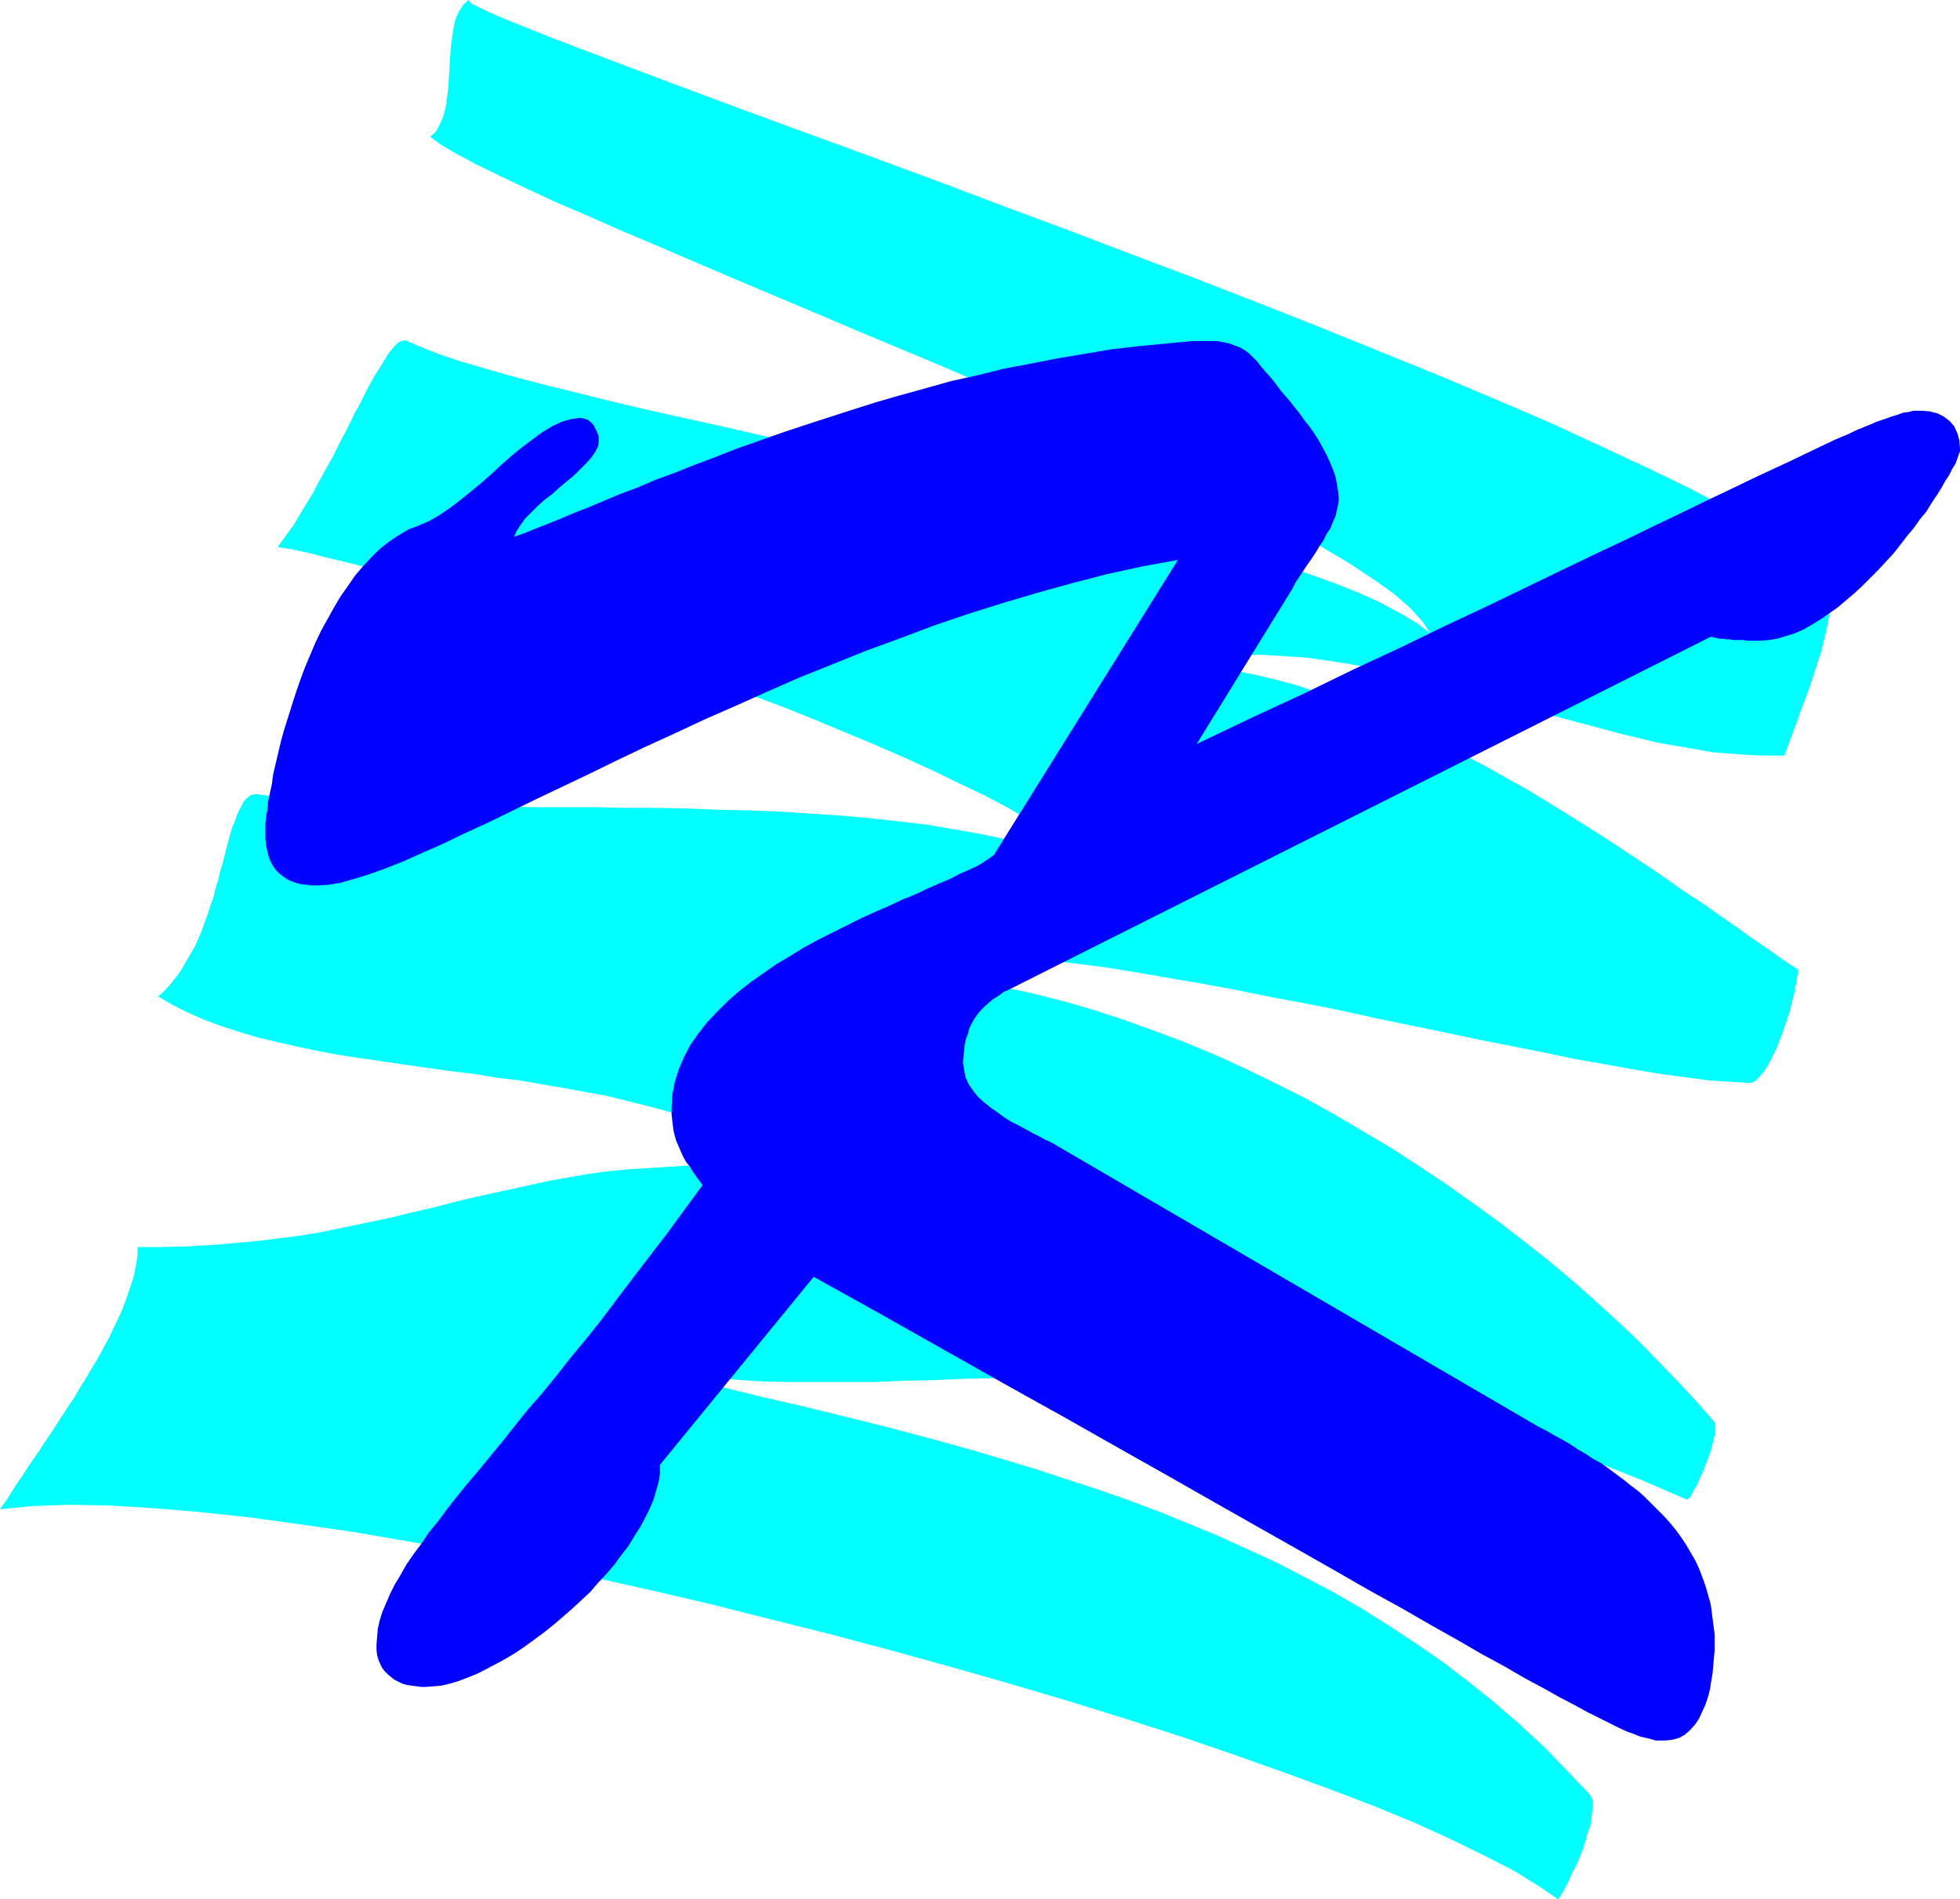
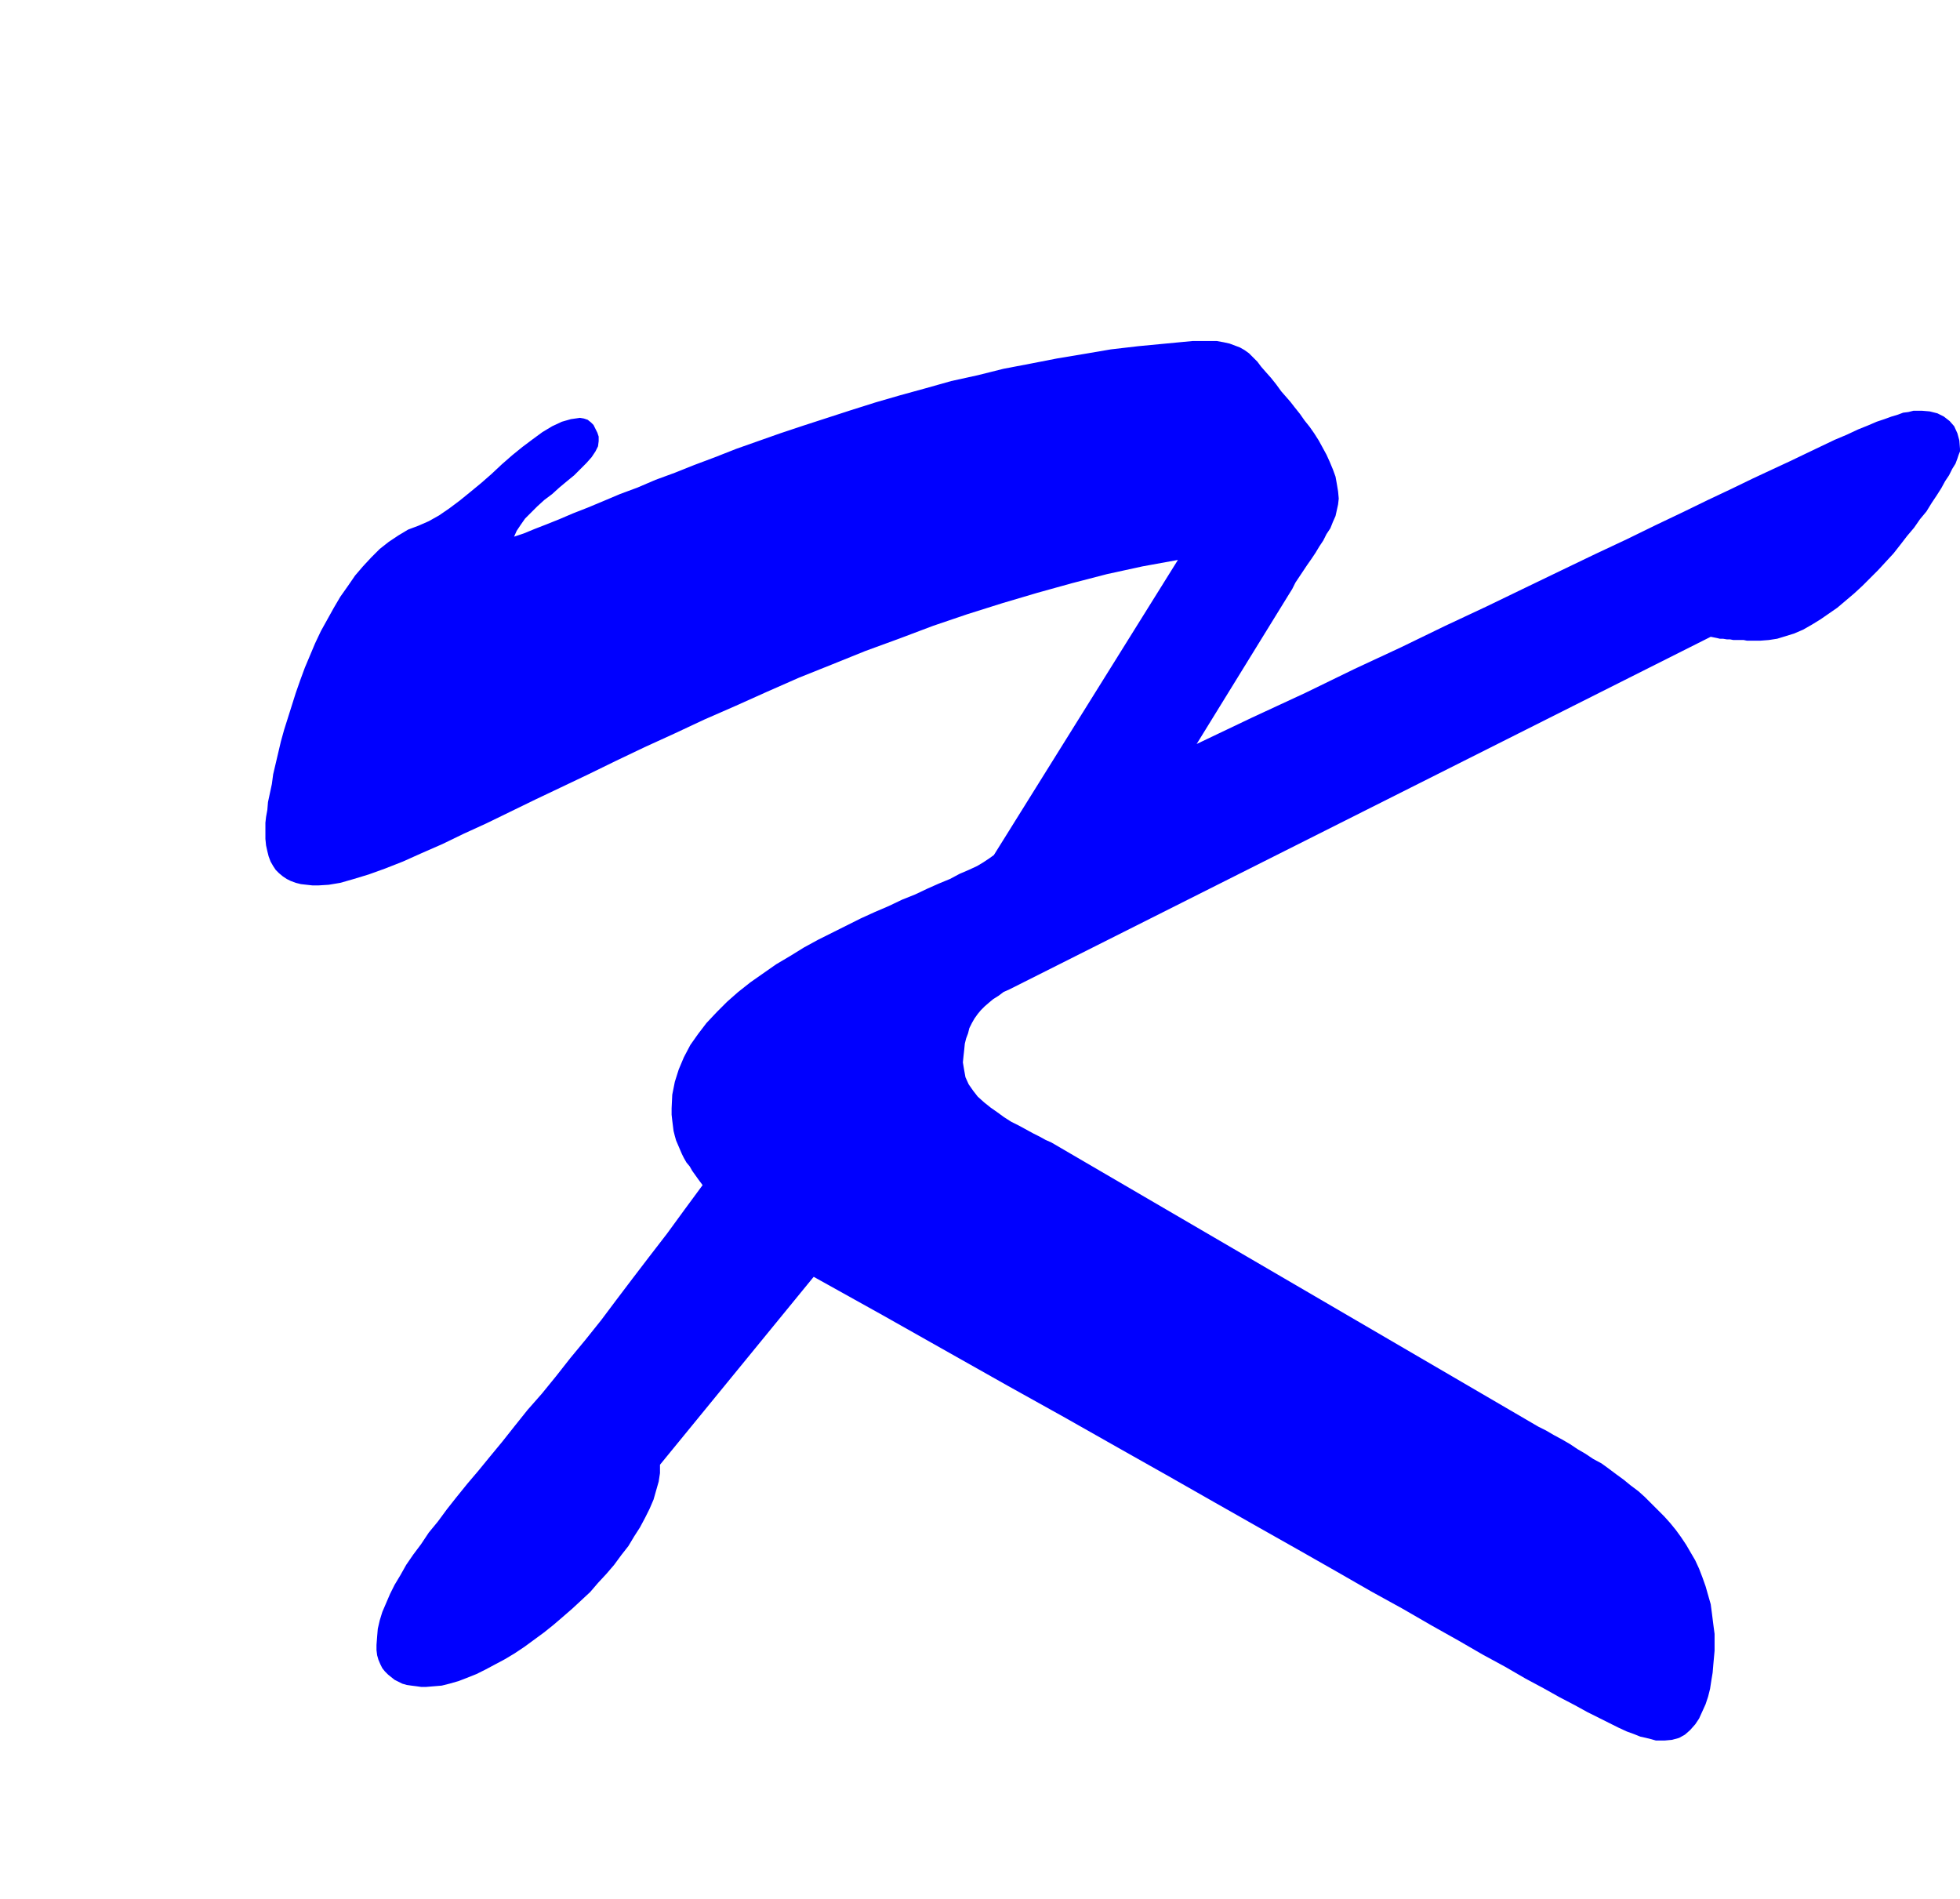
<svg xmlns="http://www.w3.org/2000/svg" xmlns:ns1="http://sodipodi.sourceforge.net/DTD/sodipodi-0.dtd" xmlns:ns2="http://www.inkscape.org/namespaces/inkscape" version="1.0" width="129.766mm" height="125.742mm" id="svg2" ns1:docname="Scratch K.wmf">
  <ns1:namedview id="namedview2" pagecolor="#ffffff" bordercolor="#000000" borderopacity="0.25" ns2:showpageshadow="2" ns2:pageopacity="0.0" ns2:pagecheckerboard="0" ns2:deskcolor="#d1d1d1" ns2:document-units="mm" />
  <defs id="defs1">
    <pattern id="WMFhbasepattern" patternUnits="userSpaceOnUse" width="6" height="6" x="0" y="0" />
  </defs>
-   <path style="fill:#00ffff;fill-opacity:1;fill-rule:evenodd;stroke:none" d="m 0,377.642 1.454,-2.101 1.293,-1.939 1.293,-2.101 1.454,-2.101 1.454,-2.262 1.454,-2.101 1.454,-2.101 1.454,-2.262 1.454,-2.101 1.454,-2.262 1.454,-2.262 1.454,-2.262 1.454,-2.101 1.293,-2.262 1.454,-2.262 1.293,-2.262 1.293,-2.101 1.293,-2.262 1.131,-2.101 1.131,-2.101 0.97,-2.101 0.97,-1.939 0.97,-2.101 0.808,-2.101 0.646,-1.778 0.646,-1.939 0.646,-1.939 0.485,-1.778 0.323,-1.616 0.323,-1.778 0.162,-1.616 v -1.616 h 6.302 l 6.141,-0.162 5.818,-0.323 5.656,-0.485 5.494,-0.485 5.333,-0.646 5.171,-0.646 5.01,-0.808 4.848,-0.97 4.686,-0.97 4.686,-0.97 4.525,-0.97 4.525,-1.131 4.363,-0.97 4.525,-1.131 4.363,-1.131 4.202,-0.97 4.363,-0.97 4.525,-0.97 4.363,-0.97 4.525,-0.97 4.525,-0.808 4.686,-0.808 4.686,-0.646 4.848,-0.485 5.01,-0.323 5.01,-0.323 5.333,-0.323 h 5.494 l 5.656,0.162 5.818,0.323 6.141,0.485 -3.232,-2.747 -3.394,-2.424 -3.878,-2.262 -4.04,-1.939 -4.202,-1.778 -4.525,-1.778 -4.686,-1.616 -4.848,-1.293 -5.171,-1.293 -5.171,-1.293 -5.333,-0.97 -5.333,-0.97 -5.656,-0.97 -5.494,-0.97 -5.656,-0.646 -5.656,-0.97 -5.656,-0.646 -5.656,-0.808 -5.656,-0.808 -5.494,-0.808 -5.656,-0.808 -5.333,-0.808 -5.333,-0.97 -5.333,-1.131 -5.01,-1.131 -4.848,-1.131 -4.848,-1.454 -4.525,-1.454 -4.363,-1.616 -4.04,-1.778 -3.878,-1.939 -3.555,-2.101 1.616,-1.454 1.454,-1.616 1.293,-1.616 1.293,-1.778 1.131,-1.939 1.131,-1.939 1.131,-1.939 0.97,-2.101 0.808,-1.939 0.808,-2.262 0.808,-2.101 0.646,-2.101 0.808,-2.262 0.485,-2.101 0.646,-2.101 0.485,-2.101 0.646,-2.101 0.485,-1.939 0.485,-1.939 0.485,-1.778 0.485,-1.778 0.485,-1.616 0.646,-1.454 0.485,-1.454 0.485,-1.131 0.646,-1.131 0.485,-0.97 0.646,-0.808 0.646,-0.485 0.646,-0.485 0.808,-0.162 h 0.808 l 4.686,0.646 5.171,0.646 5.333,0.485 5.818,0.323 6.141,0.323 6.464,0.162 6.626,0.162 6.949,0.162 7.11,0.162 h 7.272 l 7.434,0.162 h 7.595 7.757 l 7.757,0.162 h 7.757 l 7.757,0.162 7.757,0.323 7.757,0.162 7.757,0.323 7.595,0.485 7.434,0.485 7.272,0.646 7.272,0.808 6.949,0.808 6.626,1.131 6.464,1.131 6.141,1.293 5.818,1.454 5.494,1.778 5.171,1.778 4.686,2.101 4.363,2.262 -2.424,-2.424 -3.232,-2.747 -3.878,-2.909 -4.363,-2.909 -5.01,-2.909 -5.494,-3.232 -5.818,-3.07 -6.464,-3.07 -6.626,-3.232 -7.11,-3.232 -7.434,-3.232 -7.757,-3.232 -7.757,-3.232 -8.08,-3.232 -8.242,-3.07 -8.242,-3.07 -8.242,-3.07 -8.242,-3.07 -8.403,-2.909 -8.08,-2.747 -8.08,-2.747 -7.918,-2.585 -7.757,-2.424 -7.434,-2.262 -7.11,-2.101 -6.787,-2.101 -6.302,-1.778 -6.141,-1.616 -5.494,-1.293 -5.01,-1.293 -4.363,-0.97 -3.878,-0.646 1.293,-1.778 1.293,-1.778 1.293,-1.778 1.293,-2.101 1.131,-1.939 1.293,-2.101 1.293,-2.101 1.131,-2.262 1.293,-2.262 1.131,-2.101 1.293,-2.262 1.131,-2.262 1.131,-2.262 1.131,-2.101 1.131,-2.262 0.97,-2.101 1.131,-1.939 0.97,-1.939 0.97,-1.939 0.97,-1.778 0.97,-1.778 0.97,-1.454 0.97,-1.616 0.808,-1.293 0.646,-1.131 0.808,-0.97 0.808,-0.97 0.646,-0.646 0.646,-0.485 0.646,-0.162 0.646,-0.162 0.485,0.162 3.717,1.616 4.525,1.778 5.333,1.778 6.141,1.778 6.787,1.939 7.272,1.939 7.918,1.939 8.403,2.101 8.888,2.101 9.373,2.101 9.534,2.101 9.858,2.262 10.181,2.262 10.181,2.262 10.504,2.262 10.342,2.424 10.504,2.262 10.342,2.424 10.181,2.424 10.181,2.424 9.696,2.585 9.534,2.424 9.211,2.585 8.726,2.585 8.403,2.585 7.757,2.585 7.272,2.585 6.626,2.585 5.818,2.585 5.171,2.747 4.363,2.585 3.394,2.585 -1.939,-2.909 -3.07,-3.393 -4.04,-3.555 -5.01,-3.555 -5.818,-3.878 -6.787,-4.04 -7.272,-4.201 -8.08,-4.363 -8.565,-4.363 -9.211,-4.525 -9.534,-4.525 -10.019,-4.525 -10.181,-4.686 -10.666,-4.686 -10.504,-4.686 -10.827,-4.686 -10.827,-4.525 -10.827,-4.525 -10.666,-4.525 -10.342,-4.363 -10.342,-4.363 -9.858,-4.201 -9.373,-4.04 -9.211,-3.878 -8.403,-3.717 -7.918,-3.393 -7.272,-3.393 -6.464,-3.07 -5.656,-2.747 -4.848,-2.585 -3.878,-2.262 -2.909,-2.101 1.454,-1.293 0.97,-1.778 0.808,-1.939 0.646,-2.262 0.323,-2.262 0.323,-2.424 0.162,-2.585 0.162,-2.585 0.162,-2.585 0.162,-2.585 0.323,-2.424 0.323,-2.262 0.485,-2.262 0.808,-1.939 1.131,-1.778 L 117.16,0 l 0.646,0.808 2.586,1.293 4.202,1.939 5.979,2.424 7.272,2.909 8.888,3.393 9.858,3.717 11.15,4.201 12.12,4.525 13.09,4.848 13.736,5.009 14.544,5.333 14.867,5.494 15.352,5.817 15.675,5.817 15.675,5.979 15.837,5.979 15.837,6.141 15.514,6.141 15.19,6.141 14.706,5.979 14.221,5.979 13.574,5.817 12.605,5.817 11.797,5.494 10.666,5.171 9.534,5.009 8.08,4.848 6.787,4.363 5.333,4.04 3.555,3.878 1.778,3.232 0.323,1.454 v 1.939 l -0.162,1.939 -0.485,2.262 -0.485,2.585 -0.646,2.585 -0.646,2.747 -0.97,2.909 -0.97,3.07 -0.97,2.909 -1.131,3.07 -1.131,2.909 -0.97,2.909 -1.131,2.909 -0.97,2.747 -0.97,2.585 h -4.363 l -4.525,-0.162 -4.363,-0.323 -4.525,-0.323 -4.525,-0.808 -4.686,-0.808 -4.686,-0.808 -4.686,-1.131 -4.686,-1.131 -4.848,-1.293 -4.848,-1.293 -4.848,-1.293 -4.848,-1.293 -4.848,-1.454 -5.01,-1.454 -5.01,-1.454 -4.848,-1.293 -5.01,-1.293 -5.01,-1.293 -5.01,-1.131 -5.01,-1.293 -5.01,-0.97 -4.848,-0.808 -5.171,-0.808 -4.848,-0.646 -5.01,-0.323 -5.01,-0.323 h -5.01 l -4.848,0.162 -5.01,0.485 -4.848,0.646 -4.848,0.808 5.494,0.323 5.333,0.646 5.494,0.808 5.333,0.97 5.494,1.293 5.494,1.454 5.333,1.778 5.494,1.778 5.333,2.101 5.494,2.101 5.333,2.424 5.333,2.424 5.333,2.585 5.171,2.747 5.171,2.747 5.171,2.909 5.171,2.909 5.01,3.07 5.01,3.07 4.848,3.07 4.848,3.07 4.848,3.232 4.686,3.07 4.525,3.07 4.525,3.232 4.525,2.909 4.363,3.07 4.202,2.909 4.04,2.909 4.04,2.747 3.878,2.747 3.878,2.585 -0.485,2.585 -0.485,2.747 -0.646,2.585 -0.646,2.585 -0.808,2.424 -0.808,2.424 -0.808,2.101 -0.808,2.101 -0.97,1.939 -0.808,1.616 -0.97,1.616 -0.808,1.131 -0.97,1.131 -0.646,0.646 -0.808,0.485 -0.646,0.162 -4.848,-0.323 -5.333,-0.323 -5.979,-0.808 -6.141,-0.808 -6.787,-1.131 -7.11,-1.293 -7.434,-1.293 -7.757,-1.616 -8.08,-1.616 -8.242,-1.616 -8.403,-1.778 -8.565,-1.778 -8.726,-1.778 -8.726,-1.939 -8.888,-1.778 -8.726,-1.616 -8.726,-1.778 -8.726,-1.616 -8.565,-1.454 -8.403,-1.454 -8.08,-1.293 -7.918,-0.97 -7.595,-0.97 -7.434,-0.646 -6.949,-0.485 -6.626,-0.323 h -6.141 l -5.656,0.323 -5.171,0.646 -4.525,0.808 -4.04,1.293 -3.394,1.616 h 7.918 l 7.757,0.485 7.918,0.646 7.918,0.97 7.918,1.454 7.918,1.616 7.757,1.939 7.918,2.262 7.918,2.585 7.595,2.747 7.757,2.909 7.757,3.232 7.434,3.393 7.595,3.717 7.434,3.717 7.272,4.04 7.11,4.201 7.11,4.201 6.949,4.525 6.787,4.525 6.626,4.686 6.464,4.686 6.302,4.848 6.141,4.848 5.979,5.009 5.656,5.009 5.494,5.009 5.333,5.009 5.01,5.171 4.848,5.009 4.686,5.009 4.363,5.009 0.323,0.646 v 0.97 1.131 l -0.323,1.454 -0.323,1.454 -0.485,1.778 -0.646,1.778 -0.646,1.616 -0.646,1.778 -0.808,1.616 -0.646,1.616 -0.808,1.293 -0.485,0.97 -0.485,0.97 -0.485,0.323 -0.323,0.162 -10.827,-4.686 -10.504,-4.201 -10.504,-3.717 -10.181,-3.393 -9.858,-2.909 -9.696,-2.424 -9.696,-2.101 -9.373,-1.939 -9.211,-1.454 -9.05,-1.293 -8.888,-0.97 -8.726,-0.646 -8.565,-0.646 -8.242,-0.323 -8.242,-0.162 h -8.242 l -7.918,0.162 h -7.918 l -7.757,0.323 -7.595,0.162 -7.434,0.323 -7.434,0.162 -7.434,0.323 h -7.11 -7.272 -6.949 l -6.949,-0.162 -7.11,-0.485 -6.787,-0.485 -6.787,-0.808 -6.787,-1.131 -6.626,-1.293 8.726,2.101 8.726,1.939 8.888,2.101 8.565,2.101 8.565,1.939 8.565,2.101 8.565,2.101 8.242,2.101 8.403,2.262 8.242,2.262 8.242,2.424 8.08,2.424 7.918,2.585 7.918,2.585 7.918,2.747 7.757,2.909 7.595,3.07 7.434,3.07 7.434,3.393 7.434,3.393 7.11,3.717 7.11,3.717 6.949,4.04 6.949,4.363 6.626,4.363 6.787,4.686 6.302,4.848 6.464,5.171 6.141,5.333 6.141,5.656 5.818,5.979 5.818,6.141 0.323,0.646 0.323,0.646 v 1.131 1.131 l -0.162,1.293 -0.162,1.616 -0.323,1.616 -0.646,1.616 -0.485,1.939 -0.646,1.939 -0.808,2.101 -0.808,1.939 -1.131,2.101 -0.97,2.262 -1.131,2.101 -1.293,2.101 -5.01,-3.393 -5.979,-3.717 -7.272,-3.717 -8.242,-4.04 -9.211,-4.201 -10.181,-4.201 -10.989,-4.201 -11.958,-4.363 -12.282,-4.363 -13.251,-4.525 -13.574,-4.363 -14.059,-4.363 -14.706,-4.363 -14.706,-4.201 -15.19,-4.201 -15.19,-4.04 -15.514,-3.878 -15.352,-3.878 -15.352,-3.555 -15.19,-3.393 -15.029,-3.07 -14.867,-2.909 -14.382,-2.585 -14.059,-2.424 -13.574,-1.939 -12.928,-1.778 -12.282,-1.293 -11.635,-0.97 -10.827,-0.646 -10.019,-0.162 -9.05,0.323 z" id="path1" />
  <path style="fill:#0000ff;fill-opacity:1;fill-rule:evenodd;stroke:none" d="m 263.084,285.858 121.846,71.101 1.939,0.97 1.939,1.131 2.101,1.131 1.939,1.131 1.939,1.293 1.939,1.131 1.939,1.293 2.101,1.131 1.778,1.293 1.939,1.454 1.778,1.293 1.778,1.454 1.939,1.454 1.616,1.454 1.616,1.616 1.616,1.616 1.616,1.616 1.454,1.616 1.454,1.778 1.293,1.778 1.293,1.939 1.131,1.939 1.131,1.939 0.97,2.101 0.808,2.101 0.808,2.262 0.646,2.262 0.646,2.262 0.323,2.424 0.323,2.585 0.323,2.424 v 2.747 1.454 l -0.162,1.778 -0.162,1.778 -0.162,1.939 -0.323,1.939 -0.323,2.101 -0.485,1.939 -0.646,1.939 -0.808,1.778 -0.808,1.778 -0.97,1.454 -1.293,1.454 -1.293,1.131 -1.454,0.808 -1.778,0.485 -1.778,0.162 h -1.131 -1.131 l -1.131,-0.323 -1.293,-0.323 -1.454,-0.323 -1.616,-0.646 -1.778,-0.646 -2.101,-0.97 -2.262,-1.131 -2.586,-1.293 -2.909,-1.454 -3.232,-1.778 -3.717,-1.939 -4.04,-2.262 -4.525,-2.424 -5.01,-2.909 -5.656,-3.07 -6.141,-3.555 -6.626,-3.717 -7.272,-4.201 -7.918,-4.363 -8.726,-5.009 -9.373,-5.333 -10.019,-5.656 -10.827,-6.141 -11.635,-6.625 -12.605,-7.11 -13.413,-7.595 -14.221,-7.918 -15.19,-8.564 -16.322,-9.211 -17.13,-9.534 -38.461,47.023 v 2.101 l -0.323,2.101 -0.646,2.262 -0.646,2.262 -0.97,2.262 -1.131,2.262 -1.293,2.424 -1.454,2.262 -1.454,2.424 -1.778,2.262 -1.778,2.424 -1.939,2.262 -2.101,2.262 -1.939,2.262 -2.262,2.101 -2.262,2.101 -2.424,2.101 -2.262,1.939 -2.424,1.939 -2.424,1.778 -2.424,1.778 -2.424,1.616 -2.424,1.454 -2.424,1.293 -2.424,1.293 -2.262,1.131 -2.424,0.97 -2.101,0.808 -2.262,0.646 -1.939,0.485 -1.939,0.162 -1.939,0.162 h -1.293 l -1.131,-0.162 -1.293,-0.162 -1.131,-0.162 -1.131,-0.323 -0.97,-0.485 -0.97,-0.485 -0.808,-0.646 -0.808,-0.646 -0.808,-0.808 -0.646,-0.808 -0.485,-0.97 -0.485,-1.131 -0.323,-1.131 -0.162,-1.293 v -1.293 l 0.162,-2.101 0.162,-1.939 0.485,-2.101 0.646,-2.101 0.97,-2.262 0.97,-2.262 1.131,-2.262 1.454,-2.424 1.454,-2.585 1.778,-2.585 1.939,-2.585 1.939,-2.909 2.262,-2.747 2.262,-3.07 2.424,-3.07 2.747,-3.393 2.747,-3.232 2.909,-3.555 3.07,-3.717 3.07,-3.878 3.232,-4.04 3.555,-4.04 3.555,-4.363 3.555,-4.525 3.878,-4.686 3.878,-4.848 3.878,-5.171 4.04,-5.333 4.202,-5.494 4.363,-5.656 4.363,-5.979 4.525,-6.141 -0.97,-1.293 -0.808,-1.131 -0.808,-1.131 -0.646,-1.131 -0.808,-0.97 -0.646,-1.131 -0.485,-0.97 -0.485,-1.131 -0.485,-1.131 -0.485,-1.131 -0.323,-1.131 -0.323,-1.293 -0.162,-1.293 -0.162,-1.293 -0.162,-1.454 v -1.616 l 0.162,-3.393 0.646,-3.232 0.97,-3.07 1.293,-3.07 1.616,-3.07 1.939,-2.747 2.101,-2.747 2.586,-2.747 2.586,-2.585 2.747,-2.424 3.07,-2.424 3.232,-2.262 3.232,-2.262 3.555,-2.101 3.394,-2.101 3.555,-1.939 3.555,-1.778 3.555,-1.778 3.555,-1.778 3.555,-1.616 3.394,-1.454 3.394,-1.616 3.232,-1.293 3.07,-1.454 2.909,-1.293 2.747,-1.131 2.424,-1.293 2.262,-0.97 2.101,-0.97 1.616,-0.97 1.454,-0.97 1.131,-0.808 46.056,-73.848 -8.888,1.616 -8.888,1.939 -8.726,2.262 -8.726,2.424 -8.726,2.585 -8.726,2.747 -8.565,2.909 -8.565,3.232 -8.403,3.07 -8.403,3.393 -8.08,3.232 -8.08,3.555 -7.918,3.555 -7.757,3.393 -7.595,3.555 -7.434,3.393 -7.11,3.393 -6.949,3.393 -6.787,3.232 -6.464,3.07 -6.302,3.07 -5.979,2.909 -5.656,2.585 -5.333,2.585 -5.171,2.262 -4.686,2.101 -4.525,1.778 -4.04,1.454 -3.717,1.131 -3.394,0.97 -2.909,0.485 -2.586,0.162 h -1.454 l -1.454,-0.162 -1.454,-0.162 -1.293,-0.323 -1.293,-0.485 -0.97,-0.485 -0.97,-0.646 -0.97,-0.808 -0.808,-0.808 -0.646,-0.97 -0.646,-1.131 -0.485,-1.293 -0.323,-1.293 -0.323,-1.454 -0.162,-1.616 v -1.616 -1.131 -1.293 l 0.162,-1.454 0.323,-1.778 0.162,-1.939 0.485,-2.262 0.485,-2.262 0.323,-2.424 0.646,-2.747 0.646,-2.747 0.646,-2.747 0.808,-2.909 0.97,-3.07 0.97,-3.07 0.97,-3.07 1.131,-3.232 1.131,-3.07 1.293,-3.07 1.293,-3.07 1.454,-3.07 1.616,-2.909 1.616,-2.909 1.616,-2.747 1.939,-2.747 1.778,-2.585 1.939,-2.262 2.101,-2.262 2.101,-2.101 2.262,-1.778 2.424,-1.616 2.424,-1.454 2.586,-0.97 2.586,-1.131 2.586,-1.454 2.586,-1.778 2.586,-1.939 2.586,-2.101 2.747,-2.262 2.586,-2.262 2.586,-2.424 2.586,-2.262 2.586,-2.101 2.586,-1.939 2.424,-1.778 2.424,-1.454 2.424,-1.131 2.262,-0.646 2.262,-0.323 0.97,0.162 0.97,0.323 0.808,0.646 0.646,0.646 0.485,0.97 0.485,0.97 0.323,0.97 v 1.131 l -0.162,1.293 -0.646,1.293 -0.97,1.454 -1.293,1.454 -1.454,1.454 -1.616,1.616 -1.778,1.454 -1.939,1.616 -1.778,1.616 -1.939,1.454 -1.778,1.616 -1.616,1.616 -1.454,1.454 -1.131,1.616 -0.97,1.454 -0.646,1.454 2.424,-0.808 2.747,-1.131 2.909,-1.131 3.232,-1.293 3.394,-1.454 3.717,-1.454 3.878,-1.616 4.202,-1.778 4.363,-1.616 4.525,-1.939 4.848,-1.778 4.848,-1.939 5.171,-1.939 5.333,-2.101 5.494,-1.939 5.494,-1.939 5.818,-1.939 5.979,-1.939 5.979,-1.939 6.141,-1.939 6.141,-1.778 6.464,-1.778 6.302,-1.778 6.626,-1.454 6.464,-1.616 6.787,-1.293 6.626,-1.293 6.787,-1.131 6.626,-1.131 6.949,-0.808 6.787,-0.646 6.787,-0.646 h 2.262 1.939 1.778 l 1.778,0.323 1.454,0.323 1.293,0.485 1.293,0.485 1.131,0.646 1.131,0.808 0.97,0.97 1.131,1.131 0.97,1.293 1.131,1.293 1.293,1.454 1.293,1.616 1.293,1.778 1.131,1.293 1.131,1.293 1.131,1.454 1.293,1.616 1.131,1.616 1.293,1.616 1.131,1.616 1.131,1.778 0.97,1.778 0.97,1.778 0.808,1.778 0.808,1.939 0.646,1.778 0.323,1.778 0.323,1.939 0.162,1.778 -0.162,1.454 -0.323,1.454 -0.323,1.454 -0.646,1.454 -0.646,1.616 -0.97,1.454 -0.808,1.616 -0.97,1.454 -0.97,1.616 -0.97,1.454 -1.131,1.616 -0.97,1.454 -0.97,1.454 -0.97,1.454 -0.808,1.616 -0.808,1.293 -23.109,37.49 13.898,-6.625 13.251,-6.141 12.282,-5.979 11.797,-5.494 10.989,-5.333 10.342,-4.848 9.696,-4.686 9.05,-4.363 8.403,-4.04 7.918,-3.717 7.272,-3.555 6.787,-3.232 6.302,-3.07 5.818,-2.747 5.333,-2.585 4.848,-2.262 4.525,-2.101 4.04,-1.939 3.717,-1.778 3.394,-1.616 3.07,-1.293 2.747,-1.293 2.424,-0.97 2.262,-0.97 1.939,-0.646 1.778,-0.646 1.616,-0.485 1.293,-0.485 1.293,-0.162 1.293,-0.323 h 0.97 1.131 l 1.939,0.162 1.939,0.485 1.616,0.808 1.454,1.131 1.131,1.293 0.808,1.778 0.485,1.778 0.162,2.101 v 0.646 l -0.323,0.808 -0.323,0.97 -0.485,1.293 -0.808,1.293 -0.808,1.616 -0.97,1.454 -0.97,1.778 -1.131,1.778 -1.293,1.939 -1.293,2.101 -1.616,1.939 -1.454,2.101 -1.778,2.101 -1.616,2.101 -1.778,2.262 -1.939,2.101 -1.939,2.101 -1.939,1.939 -1.939,1.939 -2.101,1.939 -2.101,1.778 -2.101,1.778 -2.101,1.454 -2.101,1.454 -2.101,1.293 -2.262,1.293 -2.262,0.97 -2.101,0.646 -2.101,0.646 -2.101,0.323 -2.101,0.162 h -0.485 -0.646 -0.646 -0.808 -0.808 l -0.808,-0.162 h -0.808 -0.808 -0.97 l -0.808,-0.162 h -0.808 l -0.97,-0.162 h -0.808 l -0.646,-0.162 -0.808,-0.162 -0.808,-0.162 -175.497,88.23 -1.454,0.646 -1.293,0.97 -1.293,0.808 -0.97,0.808 -1.131,0.97 -0.97,0.97 -0.808,0.97 -0.808,1.131 -0.646,1.131 -0.646,1.293 -0.323,1.293 -0.485,1.293 -0.323,1.293 -0.162,1.616 -0.162,1.454 -0.162,1.616 0.323,1.939 0.323,1.778 0.808,1.778 1.131,1.616 1.131,1.454 1.616,1.454 1.616,1.293 1.616,1.131 1.778,1.293 1.778,1.131 1.939,0.97 1.778,0.97 1.778,0.97 1.616,0.808 1.454,0.808 z" id="path2" />
</svg>